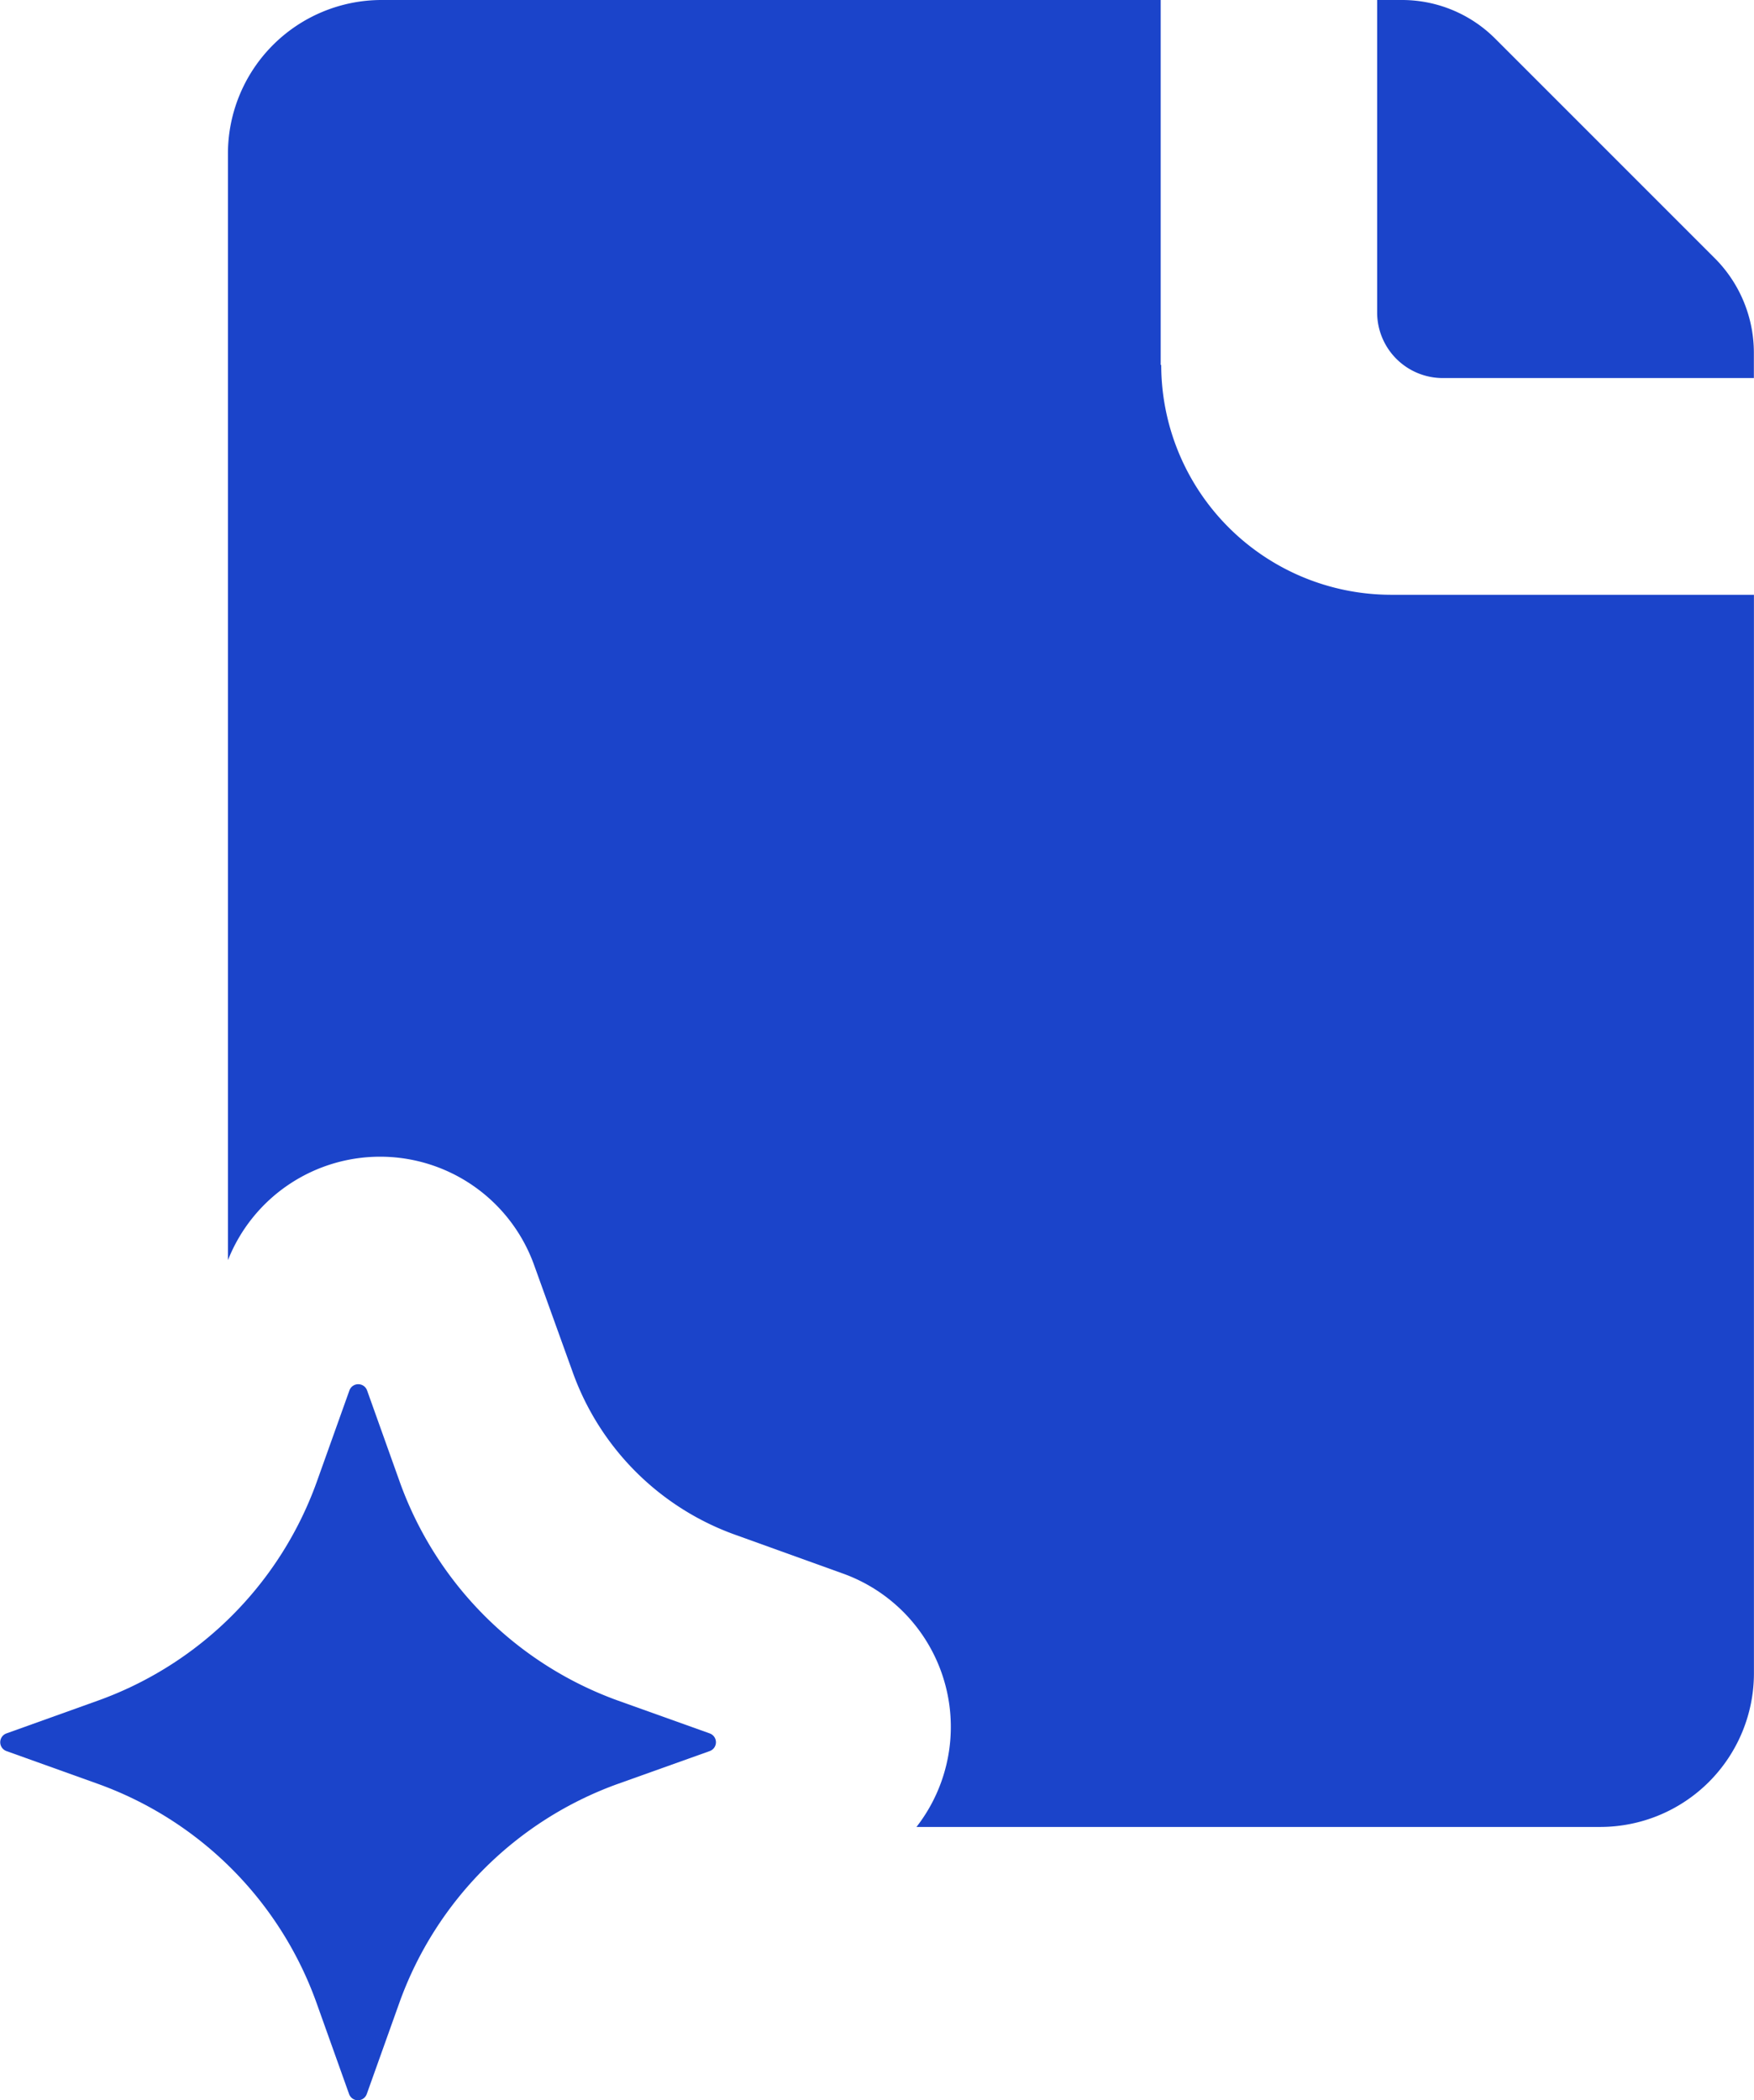
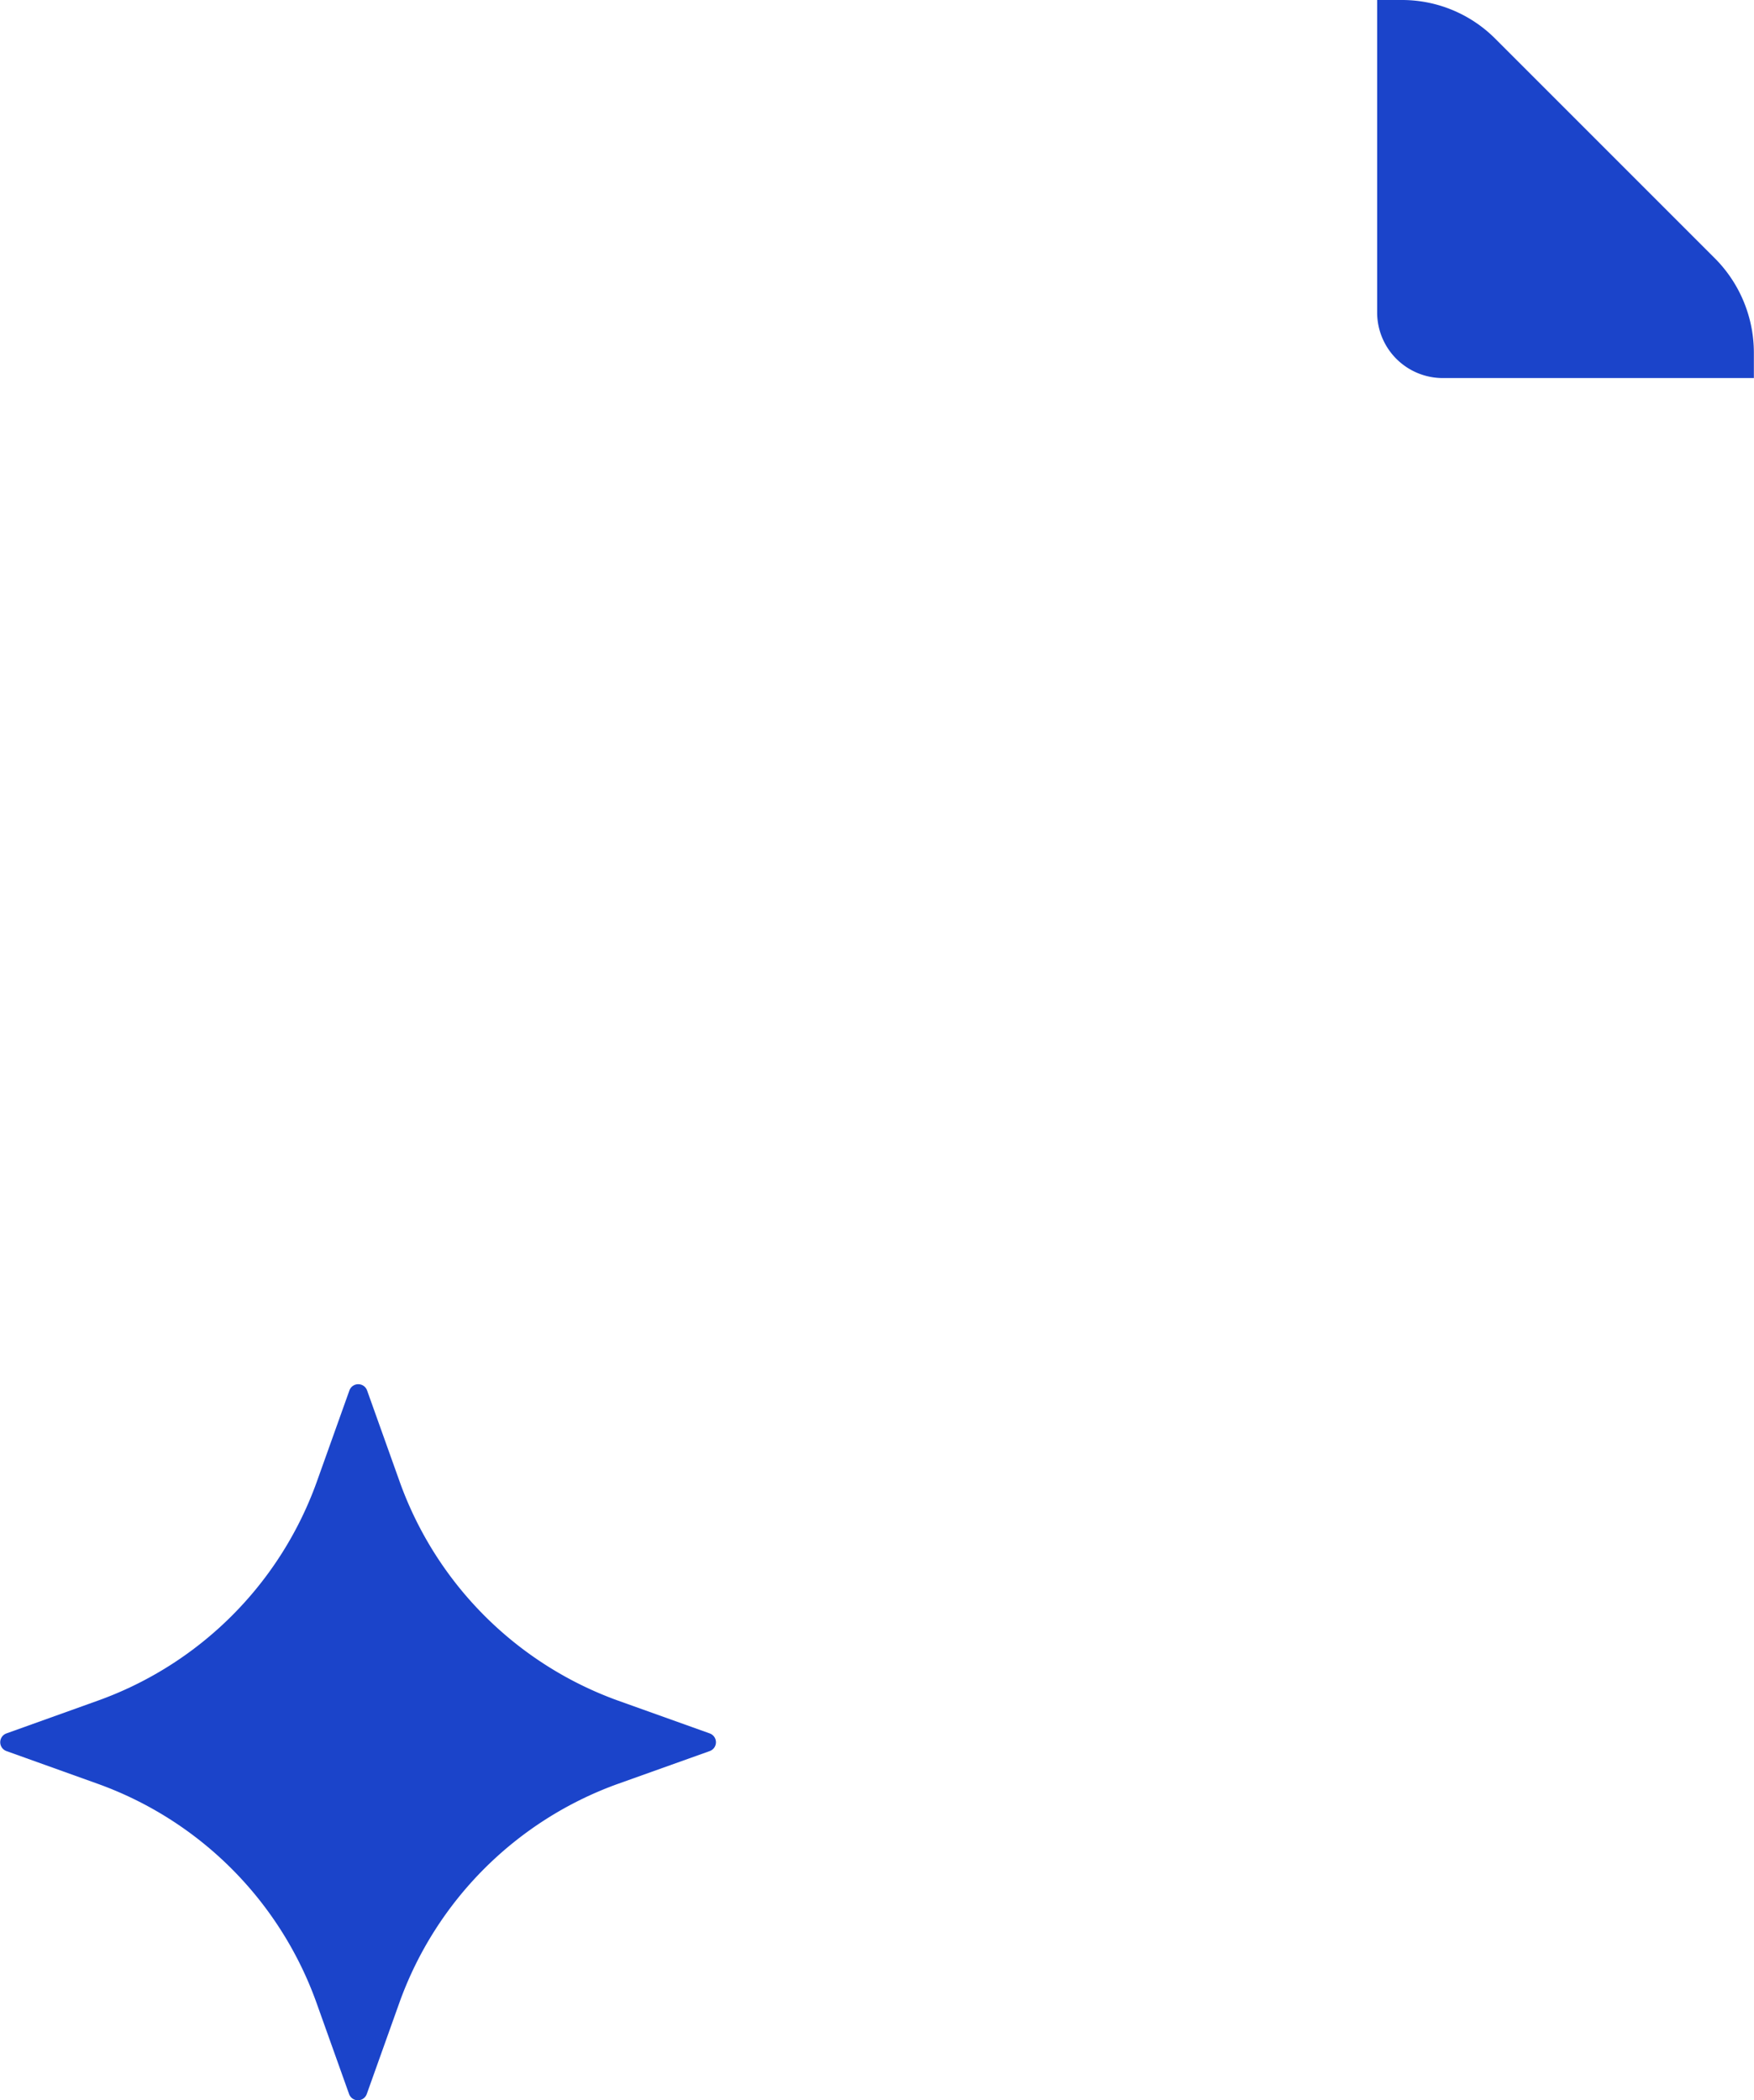
<svg xmlns="http://www.w3.org/2000/svg" width="26.725" height="32" viewBox="0 0 26.725 32">
  <g id="ai_document_generator" transform="translate(-4.307 -2)">
    <path id="Path_10204" data-name="Path 10204" d="M27.11,5.95,23.75,2.59A2.006,2.006,0,0,0,22.33,2h-.38V6.76a1,1,0,0,0,1,1h4.74V7.37a2.039,2.039,0,0,0-.58-1.42Z" transform="translate(3.34)" fill="#1b44ca" />
-     <path id="Path_10205" data-name="Path 10205" d="M21.992,7.559V2H10.116A2.342,2.342,0,0,0,7.78,4.336V21.2a2.493,2.493,0,0,1,4.666.077l.587,1.629a4.1,4.1,0,0,0,2.478,2.478l1.63.587a2.482,2.482,0,0,1,1.13,3.864H28.7A2.342,2.342,0,0,0,31.031,27.5V11.062H25.5a3.506,3.506,0,0,1-3.5-3.5Z" fill="#1b44ca" />
    <path id="Path_10206" data-name="Path 10206" d="M13.723,23.91A5.525,5.525,0,0,1,10.4,20.584l-.5-1.4a.143.143,0,0,0-.269,0l-.5,1.4A5.525,5.525,0,0,1,5.8,23.91l-1.395.5a.143.143,0,0,0,0,.269l1.395.5a5.525,5.525,0,0,1,3.326,3.326l.5,1.4a.143.143,0,0,0,.269,0l.5-1.4a5.525,5.525,0,0,1,3.326-3.326l1.4-.5a.143.143,0,0,0,0-.269Z" transform="translate(0 4)" fill="#1b44ca" />
  </g>
</svg>